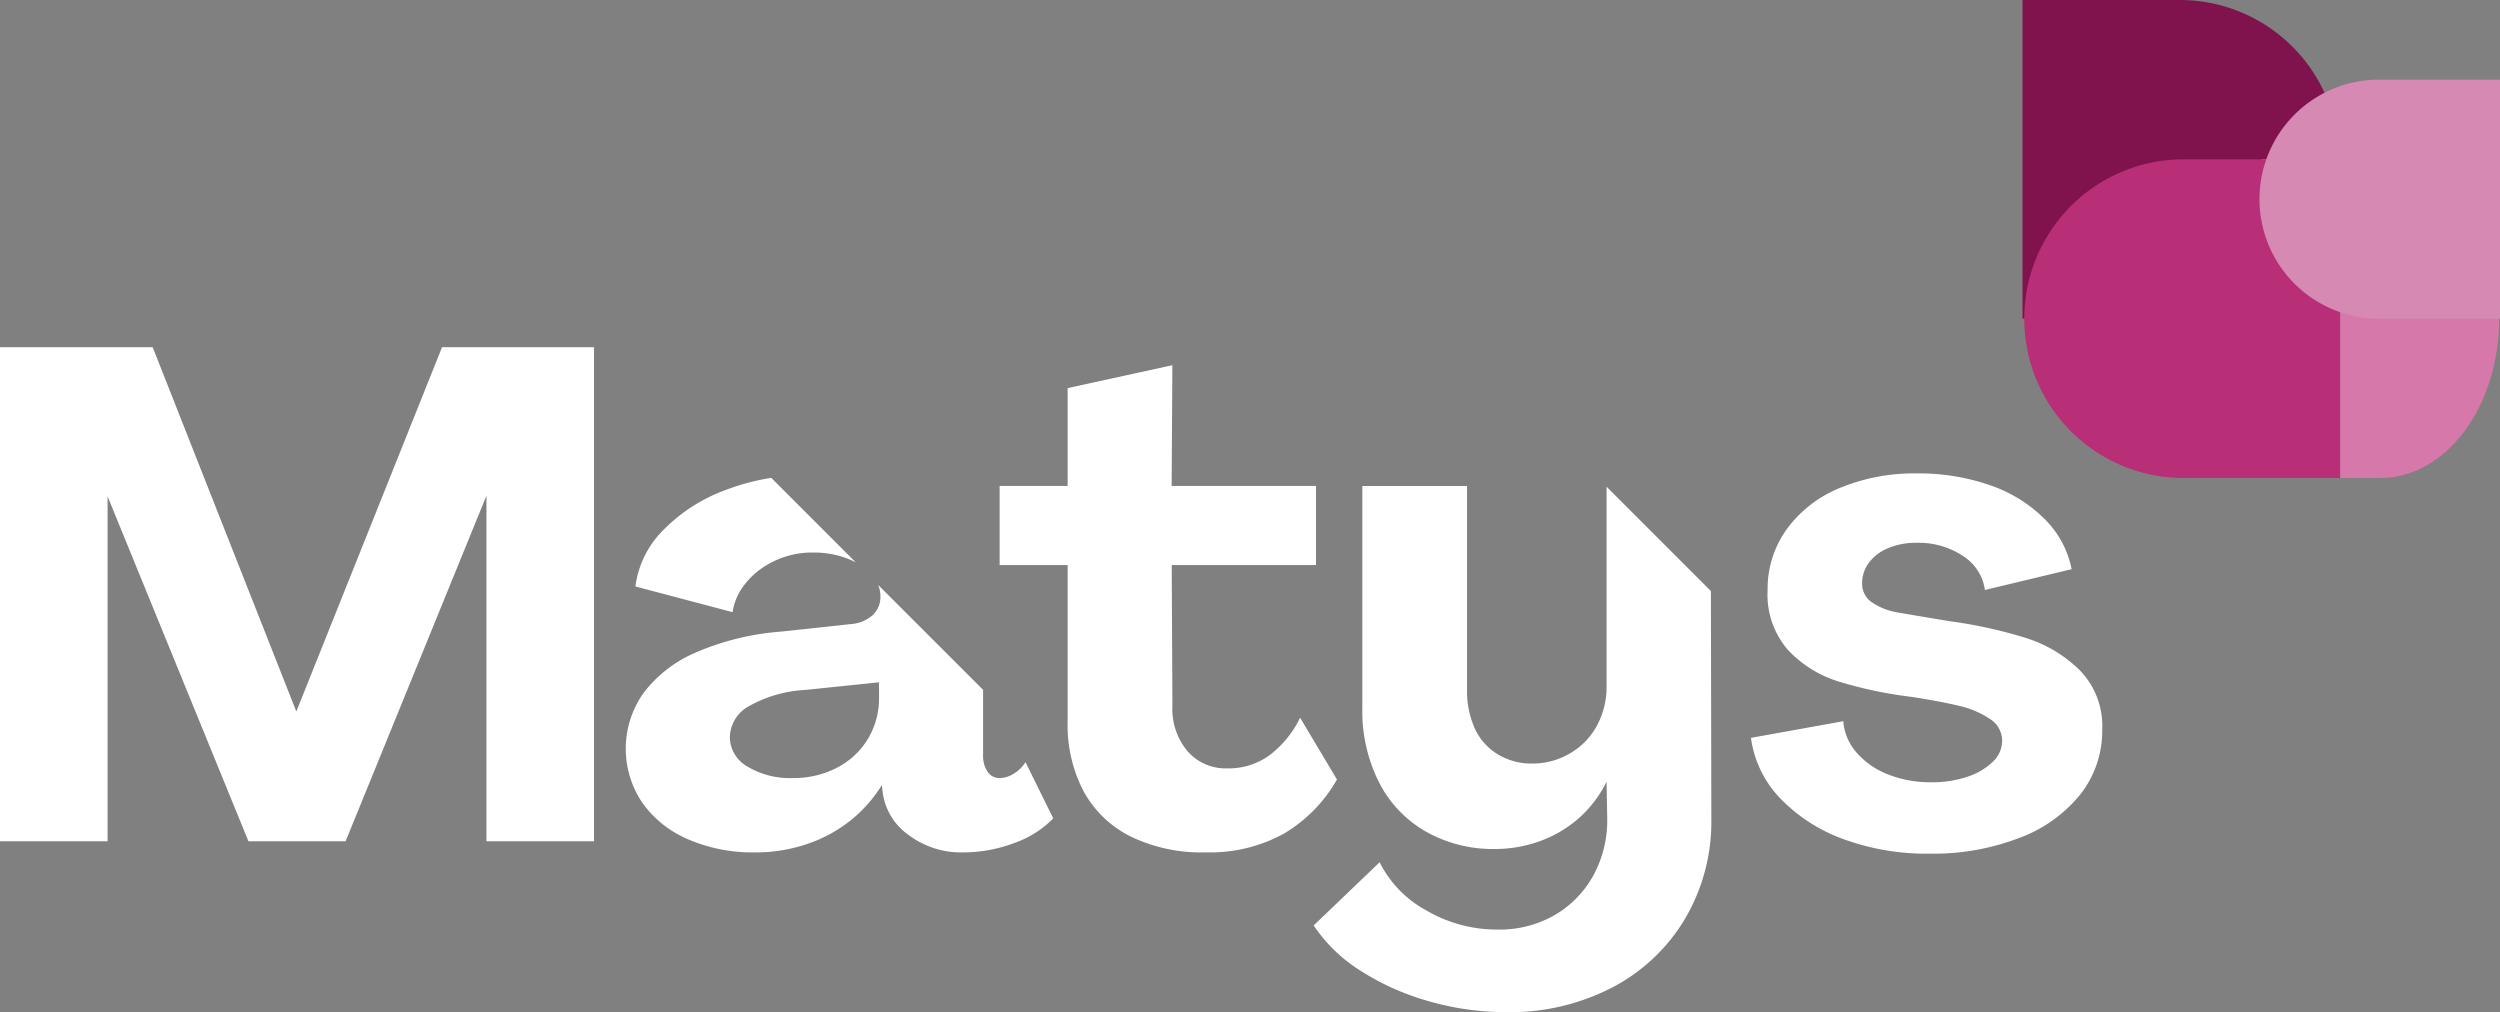
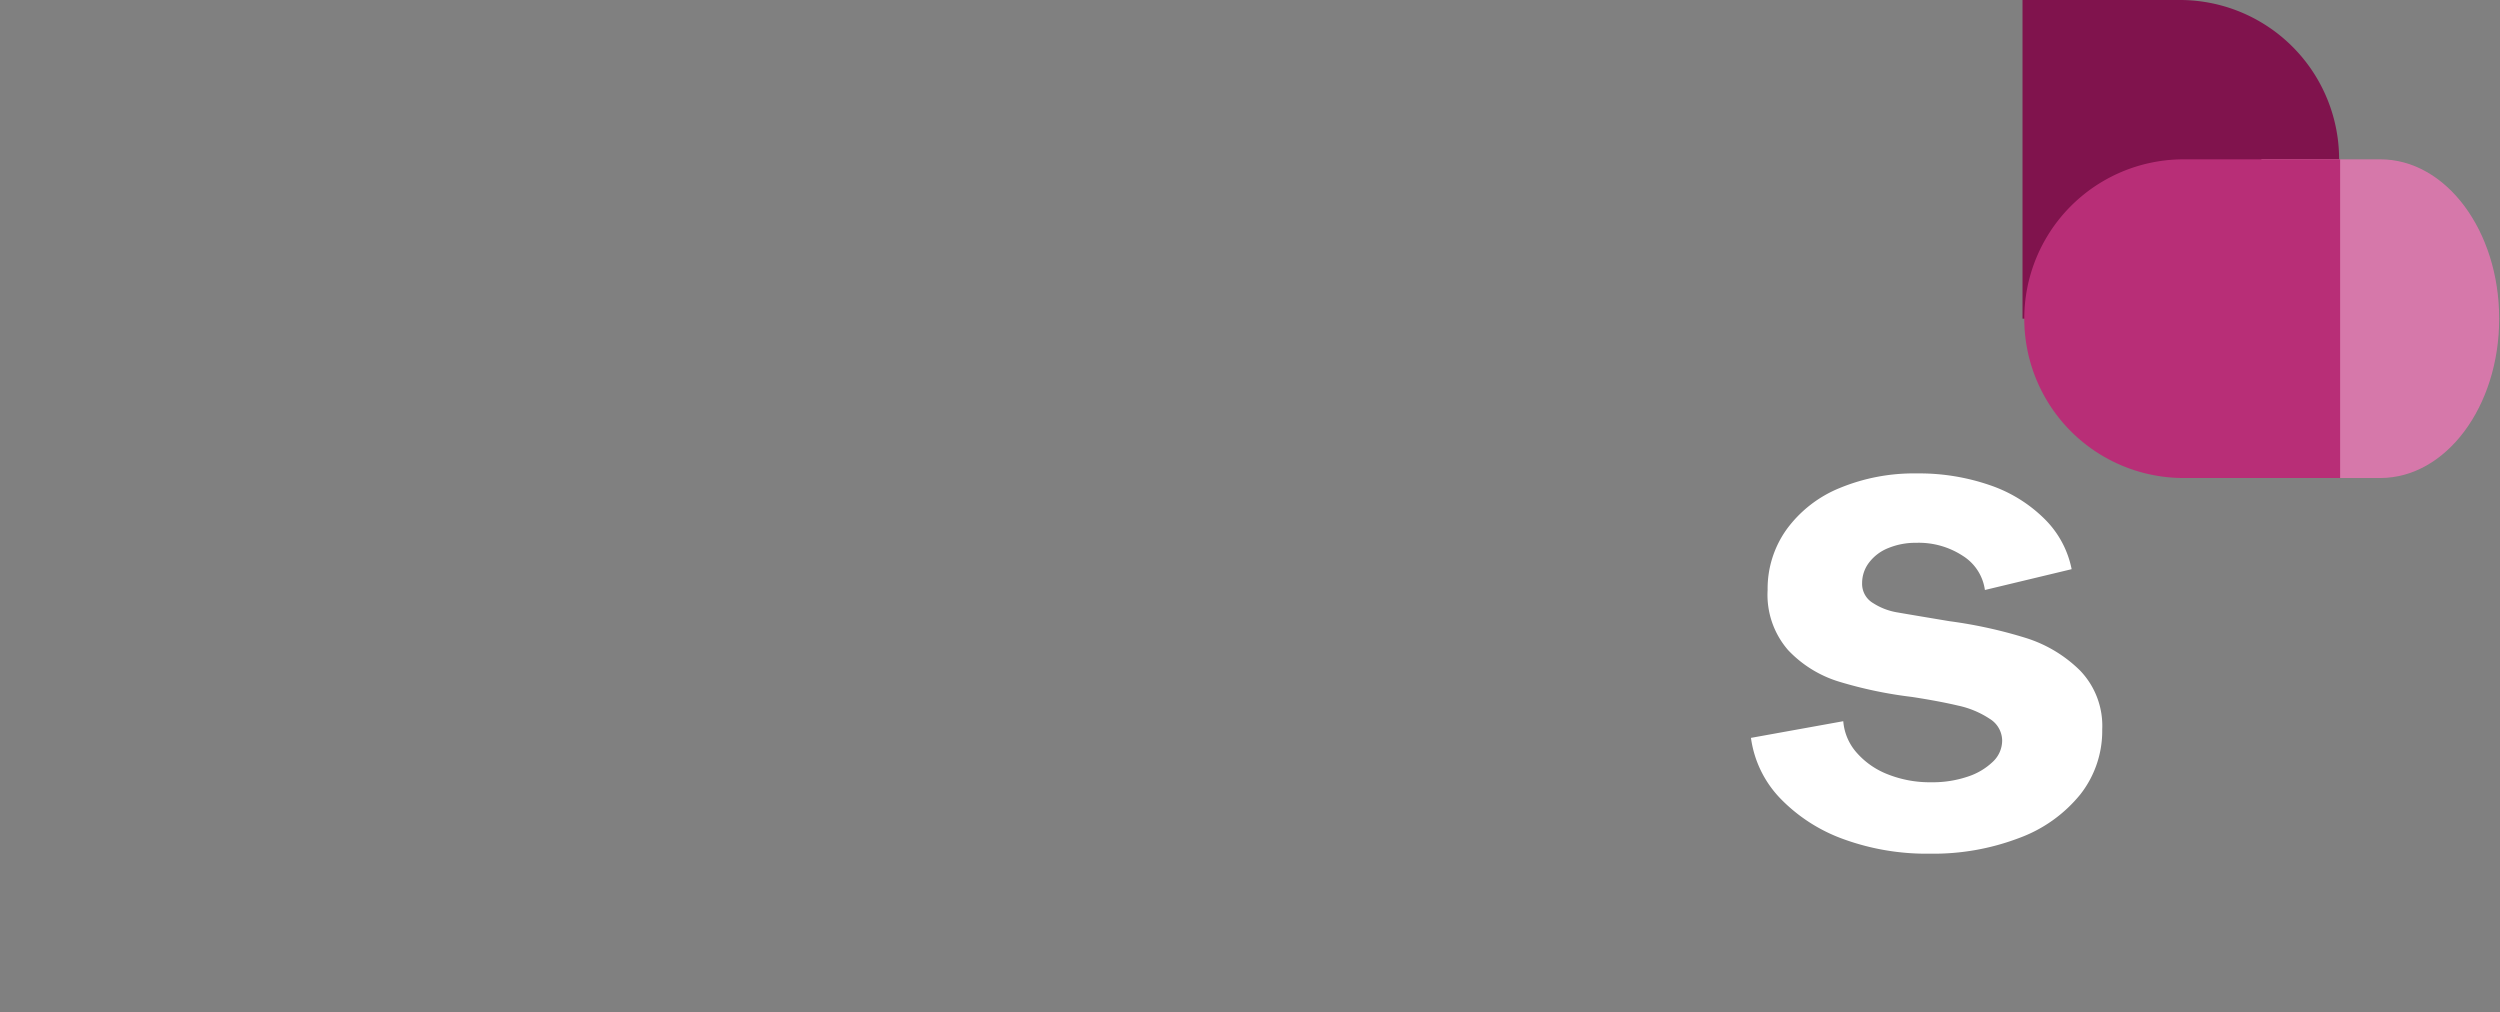
<svg xmlns="http://www.w3.org/2000/svg" width="128.922" height="52.186" viewBox="0 0 128.922 52.186">
  <rect x="0" y="0" width="128.922" height="52.186" fill="#808080" stroke="none" />
  <g id="Groupe_119" data-name="Groupe 119" transform="translate(-465.778 -316.086)">
    <g id="Groupe_65" data-name="Groupe 65" transform="translate(465.778 333.99)">
-       <path id="Tracé_1096" data-name="Tracé 1096" d="M465.778,449.626h7.873l7.408,18.787,7.515-18.787h7.837v25.479h-5.547V457.284L483.6,475.105h-5.01l-7.264-17.785v17.785h-5.547Z" transform="translate(-465.778 -449.626)" fill="#fff" />
-       <path id="Tracé_1097" data-name="Tracé 1097" d="M727.084,514.6a1.784,1.784,0,0,1-.626.609,1.417,1.417,0,0,1-.7.214.732.732,0,0,1-.626-.322,1.5,1.5,0,0,1-.233-.894v-3.334l-5.412-5.411a1.518,1.518,0,0,1,.117.586,1.272,1.272,0,0,1-.412.984,1.861,1.861,0,0,1-1.091.448l-3.651.393a13.625,13.625,0,0,0-4.365,1.074,6.638,6.638,0,0,0-2.7,2.093,4.969,4.969,0,0,0-.072,5.636,5.529,5.529,0,0,0,2.362,1.9,8.379,8.379,0,0,0,3.454.68,8.173,8.173,0,0,0,2.738-.448,7.343,7.343,0,0,0,2.218-1.216,7.172,7.172,0,0,0,1.593-1.807l.036.322a3.193,3.193,0,0,0,1.323,2.236,4.488,4.488,0,0,0,2.828.913,7.5,7.5,0,0,0,2.594-.465,5.31,5.31,0,0,0,2.058-1.288Zm-7.551-3.328a4.033,4.033,0,0,1-.573,2.129,3.985,3.985,0,0,1-1.591,1.485,4.808,4.808,0,0,1-2.273.536,4.253,4.253,0,0,1-2.345-.59,1.761,1.761,0,0,1-.912-1.522,1.87,1.87,0,0,1,.948-1.574,6.635,6.635,0,0,1,2.952-.859l3.793-.393Zm-6.889-5.887a4.207,4.207,0,0,1,1.468-1.145,4.534,4.534,0,0,1,2.022-.448,4.875,4.875,0,0,1,1.735.3,4.242,4.242,0,0,1,.465.209l-4.359-4.359a11.475,11.475,0,0,0-2.3.607,8.67,8.67,0,0,0-3.275,2.093,4.994,4.994,0,0,0-1.43,2.9l5.009,1.325A3.032,3.032,0,0,1,712.645,505.388Z" transform="translate(-674.202 -493.203)" fill="#fff" />
-       <path id="Tracé_1098" data-name="Tracé 1098" d="M857.021,480.864a5.62,5.62,0,0,1-2.415-2.326,7.339,7.339,0,0,1-.823-3.579v-8.087h-3.507v-4.08h3.507v-5.046l5.4-1.181-.036,6.227h7.443v4.08H859.15l.036,7.264a3.375,3.375,0,0,0,.787,2.344,2.612,2.612,0,0,0,2.04.877,3.6,3.6,0,0,0,2.183-.68,5.376,5.376,0,0,0,1.575-1.932l1.9,3.185a7.6,7.6,0,0,1-2.737,2.791,7.89,7.89,0,0,1-4.026.966A8.378,8.378,0,0,1,857.021,480.864Z" transform="translate(-798.726 -455.636)" fill="#fff" />
-       <path id="Tracé_1099" data-name="Tracé 1099" d="M991.6,508.429l-5.379-5.379v10.266a4.206,4.206,0,0,1-.5,2.058,3.655,3.655,0,0,1-1.4,1.432,3.785,3.785,0,0,1-1.932.519,3.352,3.352,0,0,1-1.79-.484,3,3,0,0,1-1.181-1.342,4.67,4.67,0,0,1-.393-1.968V503.01h-5.4v11.451a8.16,8.16,0,0,0,.859,3.829,6.119,6.119,0,0,0,2.415,2.541,7.022,7.022,0,0,0,3.561.9,6.8,6.8,0,0,0,2.291-.394,6.283,6.283,0,0,0,2-1.162,6.084,6.084,0,0,0,1.468-1.915l.035,1.9a5.939,5.939,0,0,1-.716,2.935,5.343,5.343,0,0,1-1.986,2.039,5.688,5.688,0,0,1-2.952.752,7.2,7.2,0,0,1-3.668-.984,5.762,5.762,0,0,1-2.416-2.487l-3.4,3.257a8.013,8.013,0,0,0,2.4,2.326,13.094,13.094,0,0,0,3.507,1.574,14.384,14.384,0,0,0,4.044.573,11.448,11.448,0,0,0,5.439-1.27,9.449,9.449,0,0,0,3.758-3.543,9.875,9.875,0,0,0,1.359-5.171Z" transform="translate(-903.371 -495.853)" fill="#fff" />
      <path id="Tracé_1100" data-name="Tracé 1100" d="M1144.054,517.064a8.578,8.578,0,0,1-3.257-2.094,5.579,5.579,0,0,1-1.521-3.131l4.76-.859a2.774,2.774,0,0,0,.68,1.61,4.11,4.11,0,0,0,1.61,1.127,5.878,5.878,0,0,0,2.254.411,5.637,5.637,0,0,0,1.861-.286,3.384,3.384,0,0,0,1.306-.769,1.505,1.505,0,0,0,.483-1.091,1.332,1.332,0,0,0-.644-1.127,4.764,4.764,0,0,0-1.628-.68q-.985-.232-2.38-.447a21.878,21.878,0,0,1-3.757-.787,6.032,6.032,0,0,1-2.63-1.628,4.348,4.348,0,0,1-1.056-3.1,5.253,5.253,0,0,1,.984-3.131,6.338,6.338,0,0,1,2.738-2.129,9.991,9.991,0,0,1,3.972-.751,11.147,11.147,0,0,1,3.775.608,7.348,7.348,0,0,1,2.809,1.736,5.013,5.013,0,0,1,1.4,2.594l-4.473,1.073a2.475,2.475,0,0,0-1.127-1.753,4.151,4.151,0,0,0-2.416-.68,3.687,3.687,0,0,0-1.431.268,2.323,2.323,0,0,0-1,.751,1.735,1.735,0,0,0-.358,1.056,1.15,1.15,0,0,0,.573,1.038,3.291,3.291,0,0,0,1.181.465q.608.107,2.756.465a23.87,23.87,0,0,1,3.918.859,6.9,6.9,0,0,1,2.809,1.682,4.113,4.113,0,0,1,1.145,3.042,5.3,5.3,0,0,1-1.127,3.346,7.285,7.285,0,0,1-3.167,2.254,12.384,12.384,0,0,1-4.58.805A12.512,12.512,0,0,1,1144.054,517.064Z" transform="translate(-1048.981 -491.692)" fill="#fff" />
    </g>
    <g id="Groupe_66" data-name="Groupe 66" transform="translate(570.077 316.086)">
      <path id="Tracé_1101" data-name="Tracé 1101" d="M1243.729,316.086h8.2a8.217,8.217,0,0,1,0,16.433h-8.2Z" transform="translate(-1243.729 -316.086)" fill="#80134d" />
      <path id="Tracé_1102" data-name="Tracé 1102" d="M1335.609,393.805h6.131c3.386,0,6.132-3.679,6.132-8.217s-2.746-8.217-6.132-8.217h-6.131Z" transform="translate(-1323.291 -369.155)" fill="#d678aa" />
      <path id="Tracé_1103" data-name="Tracé 1103" d="M1260.462,393.805H1252.3a8.217,8.217,0,0,1,0-16.433h8.162Z" transform="translate(-1244.083 -369.155)" fill="#b82e77" />
-       <path id="Tracé_1104" data-name="Tracé 1104" d="M1347.78,346.729h-6.162a6.163,6.163,0,1,0,0,12.325h6.162Z" transform="translate(-1323.157 -342.621)" fill="#d689b2" />
    </g>
  </g>
</svg>